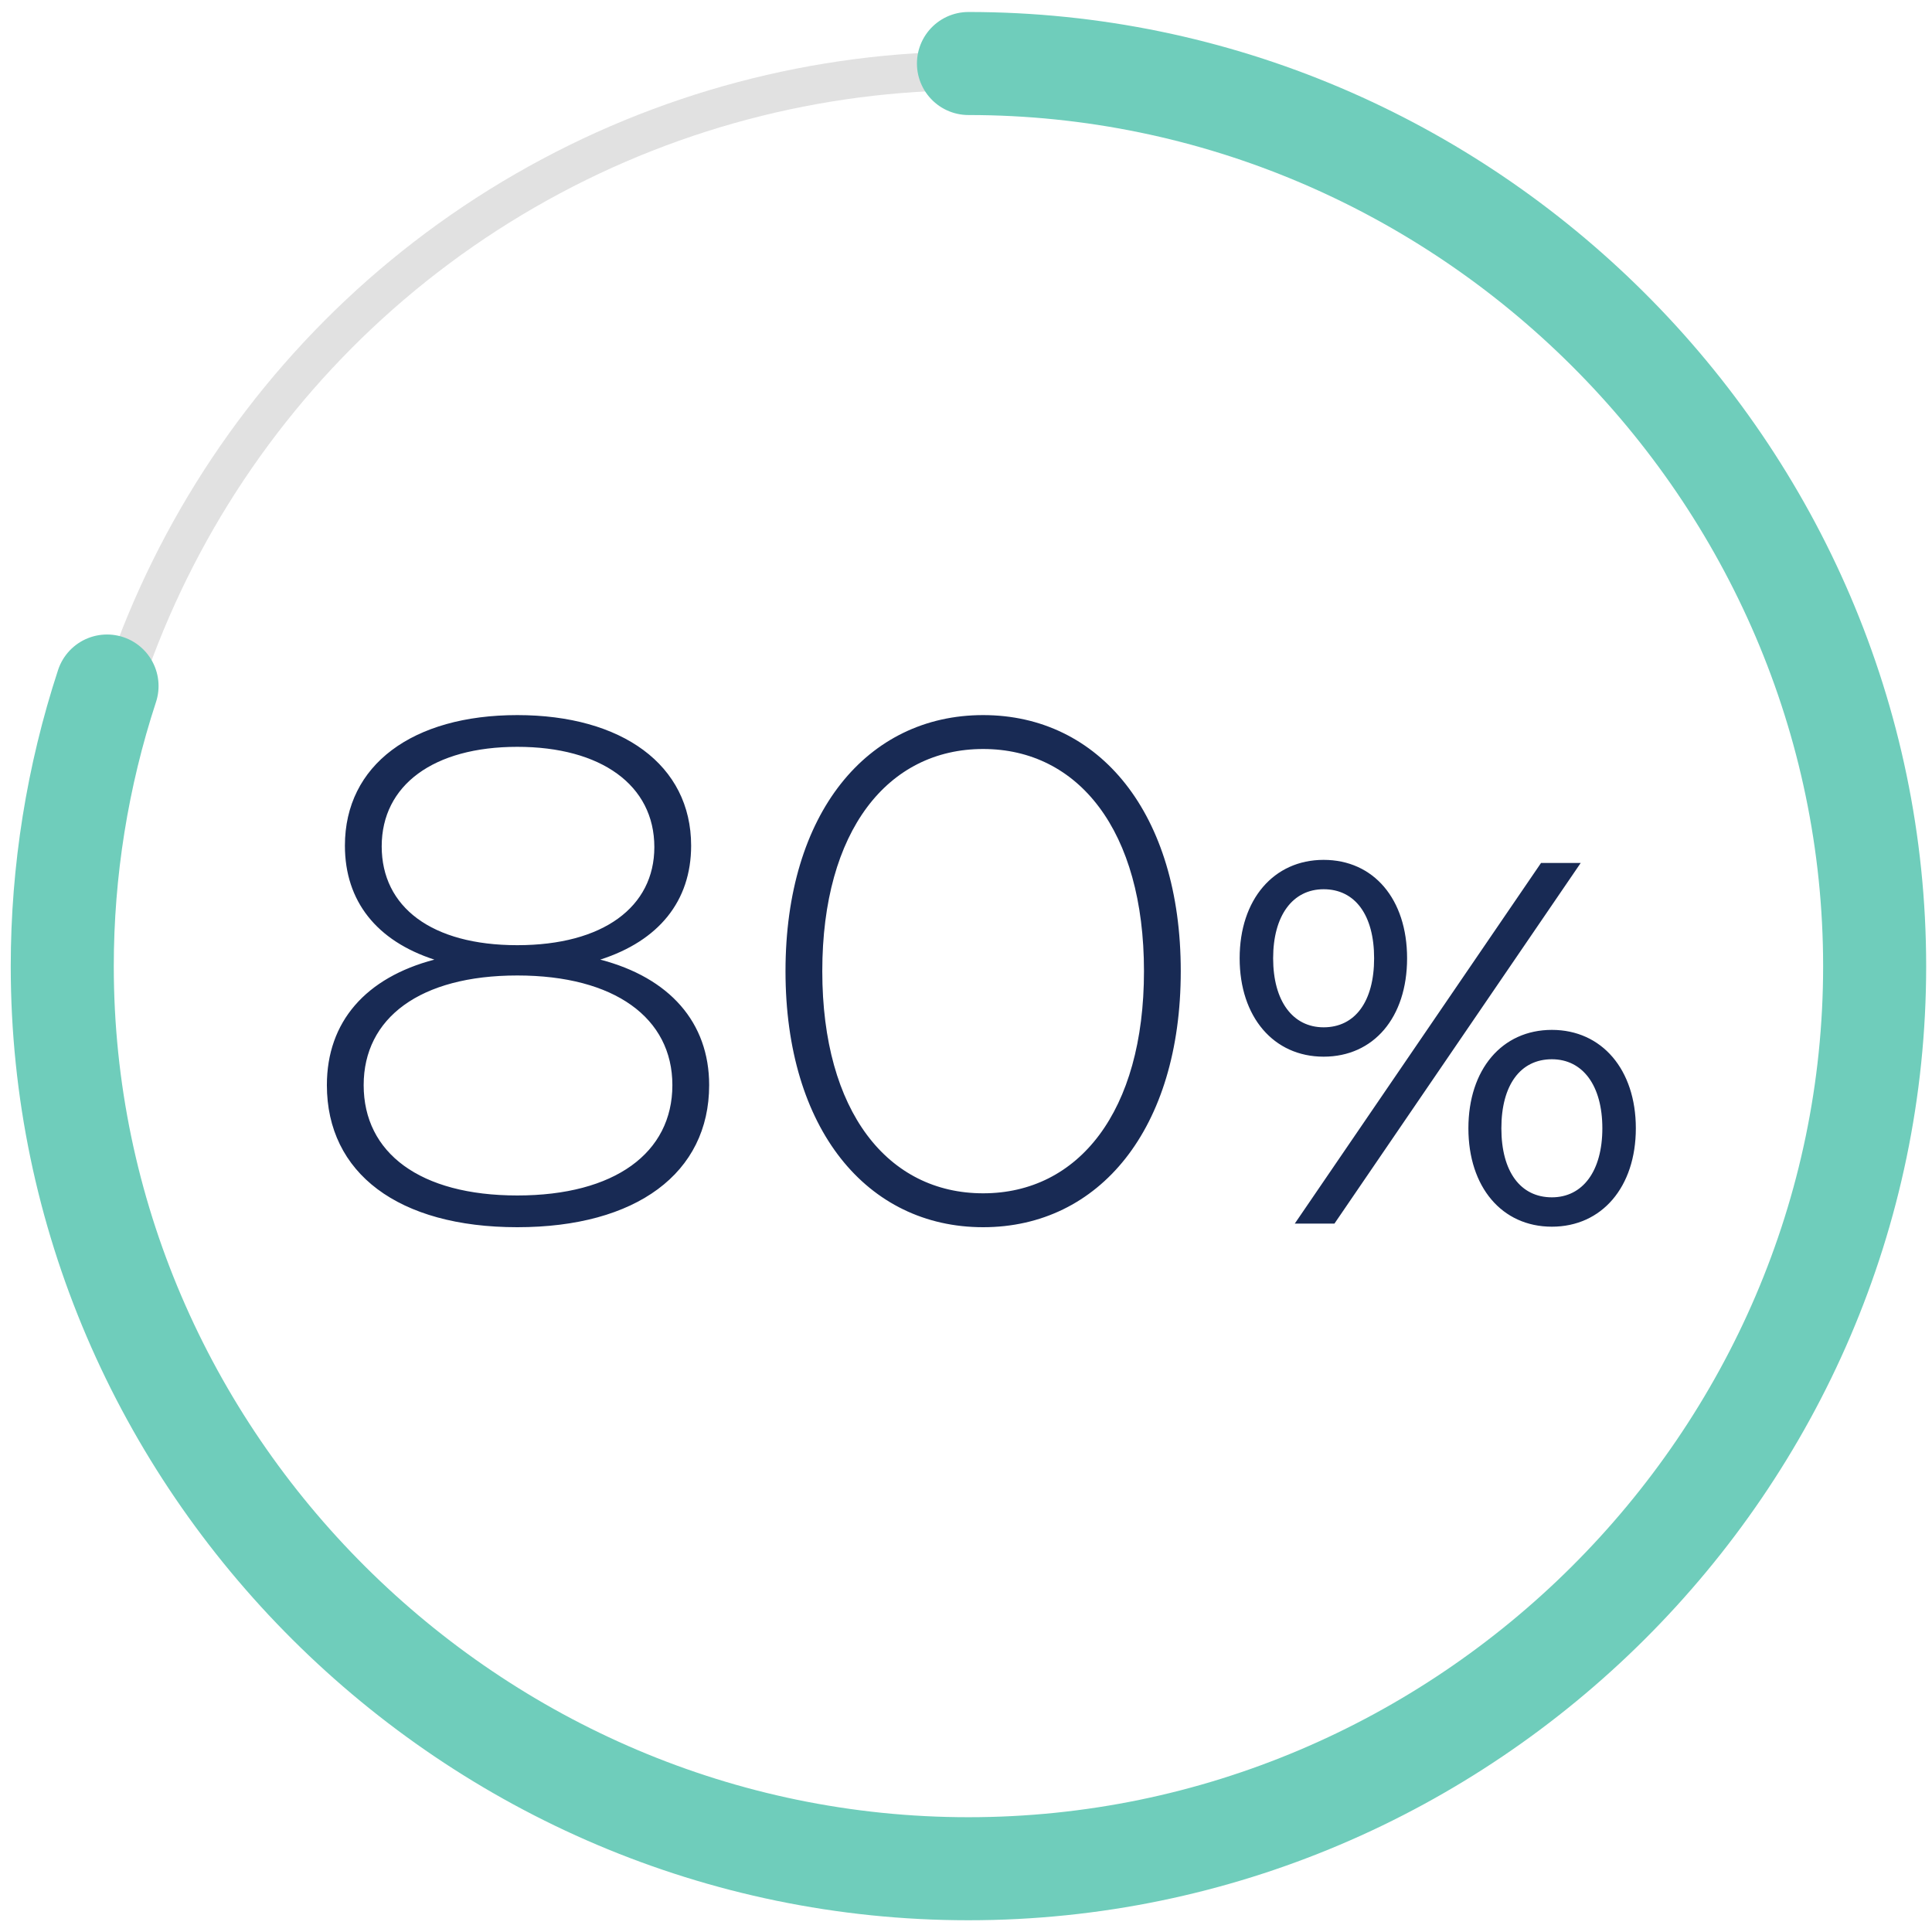
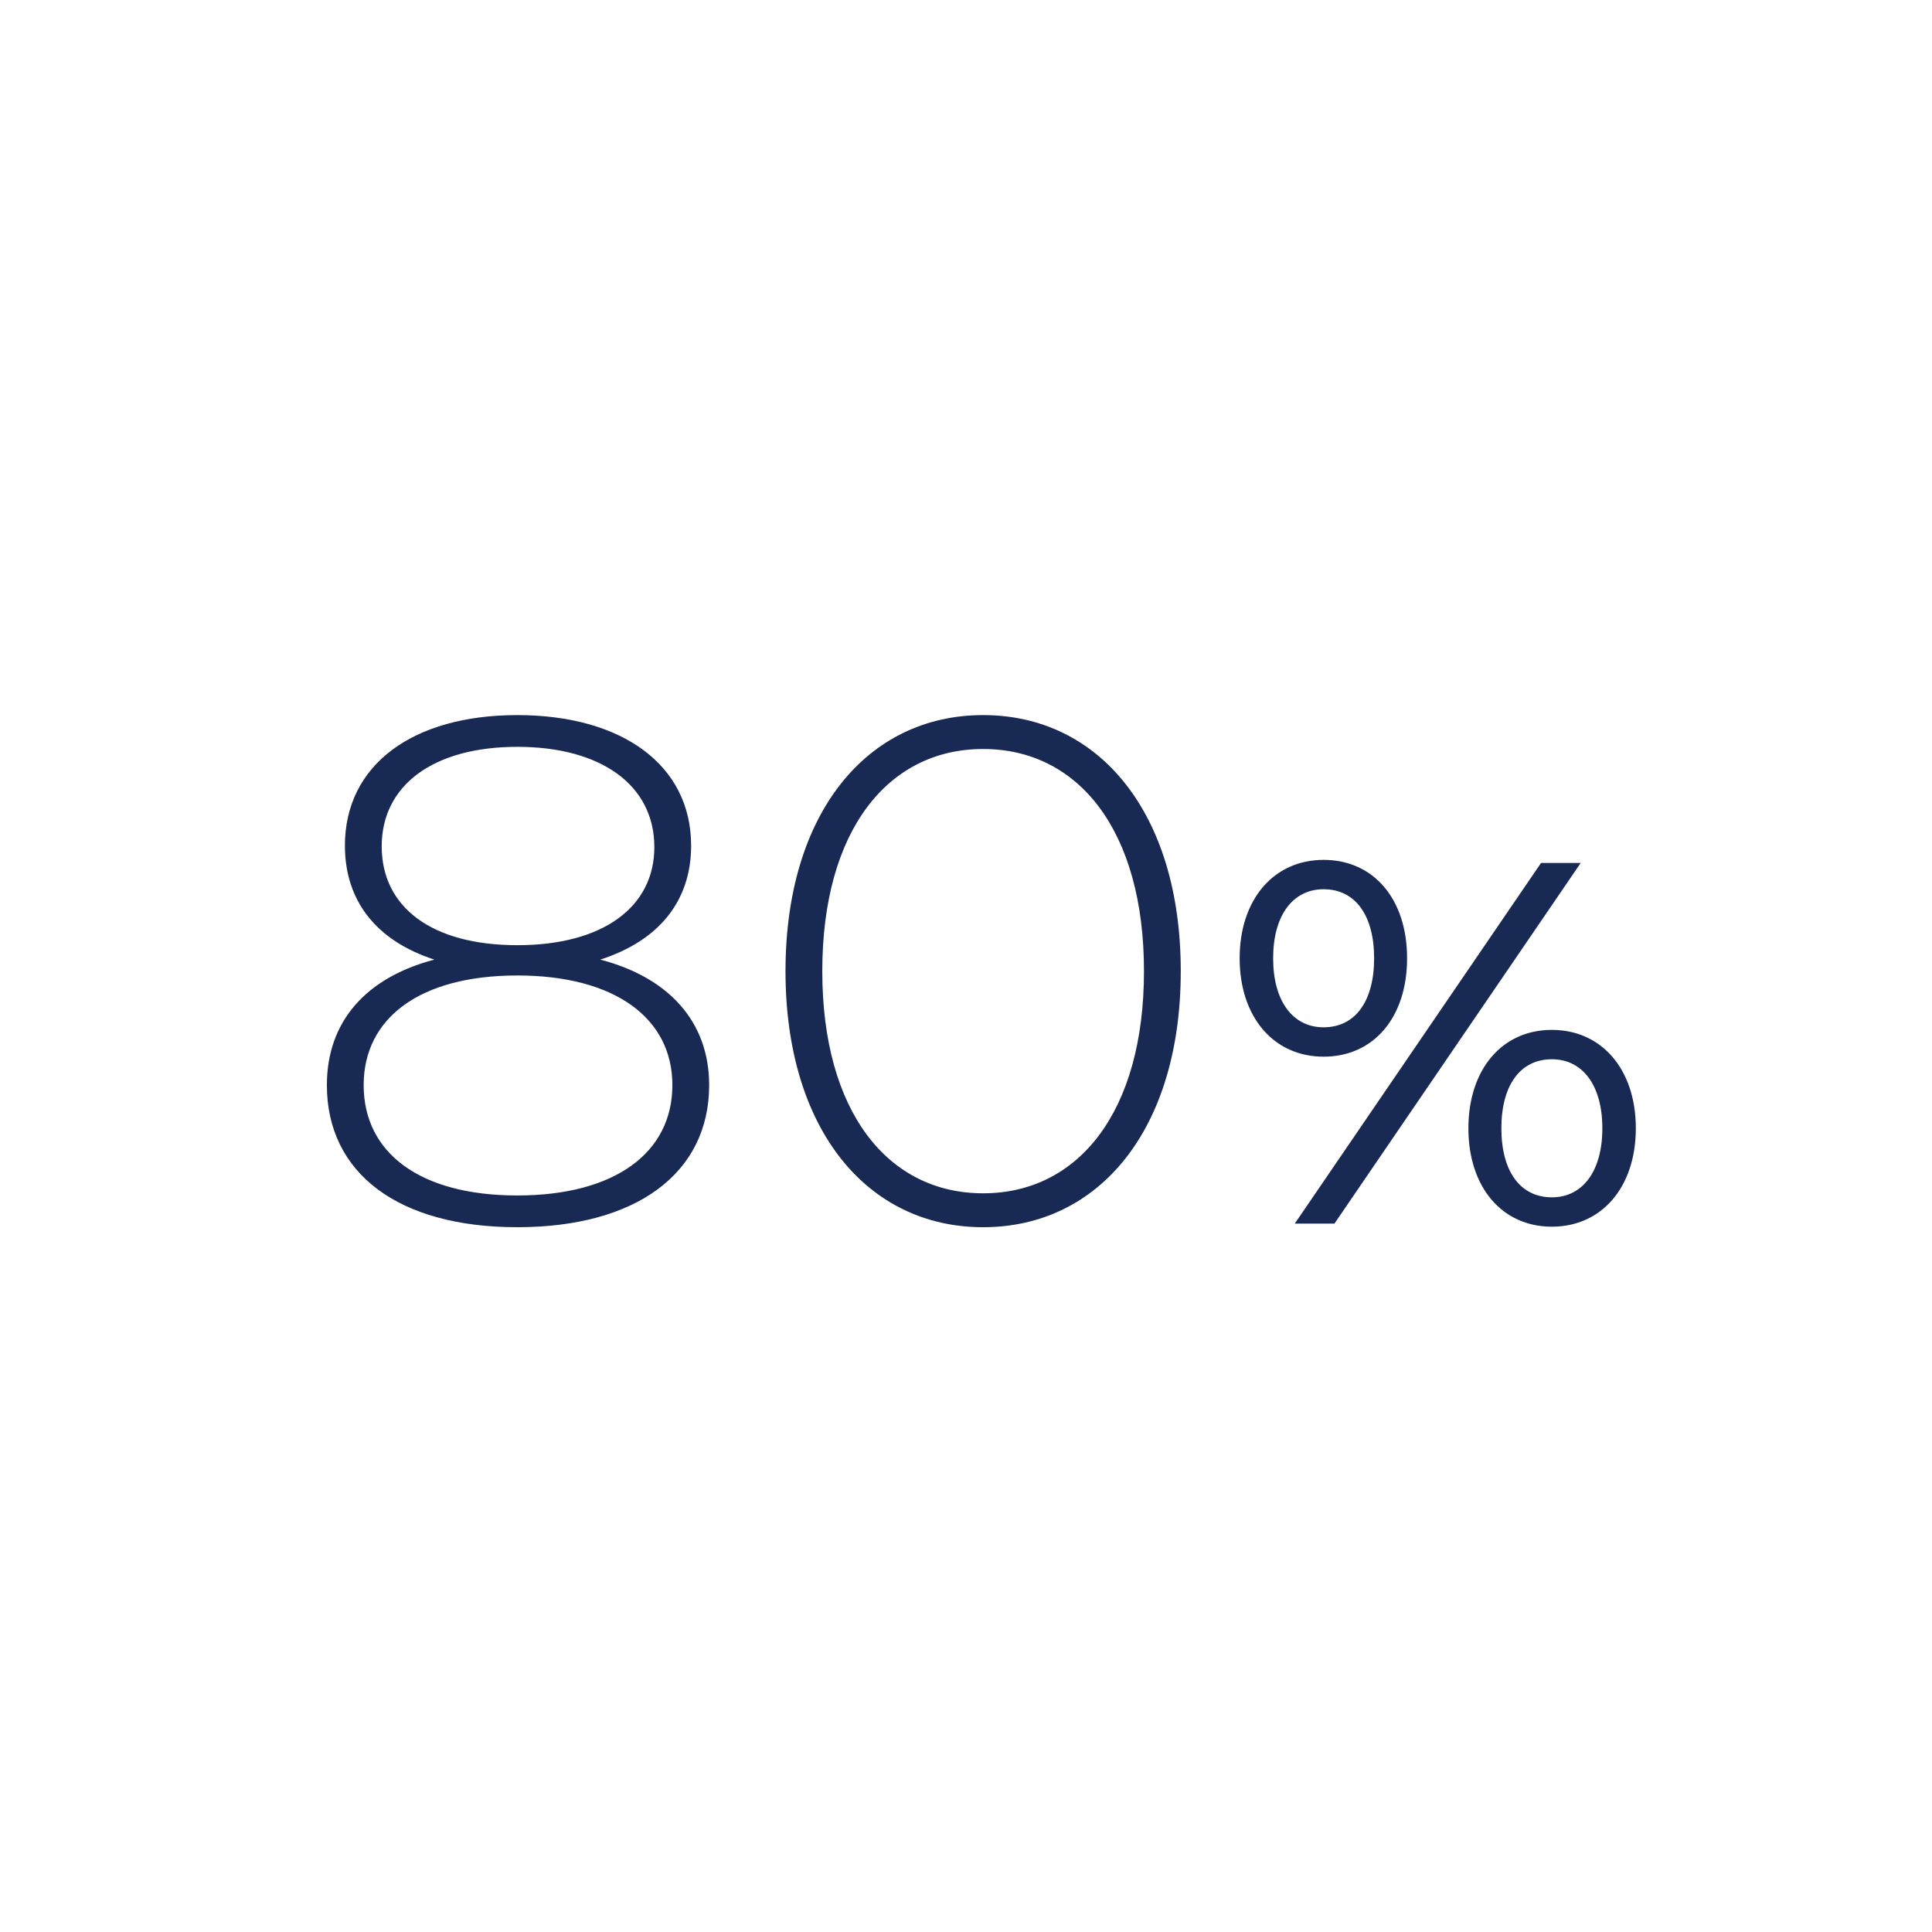
<svg xmlns="http://www.w3.org/2000/svg" width="150" height="150" viewBox="0 0 150 150" fill="none">
-   <circle opacity="0.3" cx="75.5" cy="75" r="69.5" stroke="#999999" stroke-width="3" />
  <path d="M46.603 74.504C51.979 75.904 55.059 79.376 55.059 84.248C55.059 91.08 49.403 95.28 40.163 95.28C30.923 95.28 25.379 91.08 25.379 84.248C25.379 79.32 28.403 75.904 33.723 74.504C29.243 73.048 26.779 69.968 26.779 65.656C26.779 59.384 32.043 55.52 40.163 55.52C48.283 55.52 53.659 59.384 53.659 65.656C53.659 69.968 51.139 73.048 46.603 74.504ZM29.635 65.712C29.635 70.416 33.499 73.384 40.163 73.384C46.827 73.384 50.803 70.416 50.803 65.768C50.803 60.952 46.659 57.984 40.163 57.984C33.667 57.984 29.635 60.952 29.635 65.712ZM40.163 92.816C47.723 92.816 52.203 89.512 52.203 84.248C52.203 79.04 47.723 75.736 40.163 75.736C32.603 75.736 28.235 79.04 28.235 84.248C28.235 89.512 32.603 92.816 40.163 92.816ZM76.33 95.28C67.314 95.28 60.986 87.664 60.986 75.4C60.986 63.136 67.314 55.52 76.33 55.52C85.346 55.52 91.674 63.136 91.674 75.4C91.674 87.664 85.346 95.28 76.33 95.28ZM76.33 92.648C83.722 92.648 88.818 86.32 88.818 75.4C88.818 64.48 83.722 58.152 76.33 58.152C68.938 58.152 63.842 64.48 63.842 75.4C63.842 86.32 68.938 92.648 76.33 92.648ZM102.766 82.04C98.886 82.04 96.246 78.96 96.246 74.4C96.246 69.84 98.886 66.76 102.766 66.76C106.646 66.76 109.246 69.8 109.246 74.4C109.246 79 106.646 82.04 102.766 82.04ZM100.526 95L119.646 67H122.726L103.606 95H100.526ZM102.766 79.76C105.206 79.76 106.686 77.76 106.686 74.4C106.686 71.04 105.206 69.04 102.766 69.04C100.366 69.04 98.846 71.08 98.846 74.4C98.846 77.72 100.366 79.76 102.766 79.76ZM120.486 95.24C116.606 95.24 114.006 92.16 114.006 87.6C114.006 83.04 116.606 79.96 120.486 79.96C124.366 79.96 127.006 83.04 127.006 87.6C127.006 92.16 124.366 95.24 120.486 95.24ZM120.486 92.96C122.886 92.96 124.406 90.92 124.406 87.6C124.406 84.28 122.886 82.24 120.486 82.24C118.046 82.24 116.566 84.24 116.566 87.6C116.566 90.96 118.046 92.96 120.486 92.96Z" fill="#182A54" />
-   <path d="M8.31 53.263C6.011 60.279 4.834 67.63 4.834 75.019C4.834 113.468 36.602 145.088 75.191 145.088C113.798 145.088 145.547 113.45 145.547 75.019C145.547 36.587 113.798 4.931 75.191 4.931" stroke="#6FCDBB" stroke-width="8" stroke-miterlimit="10" stroke-linecap="round" />
</svg>